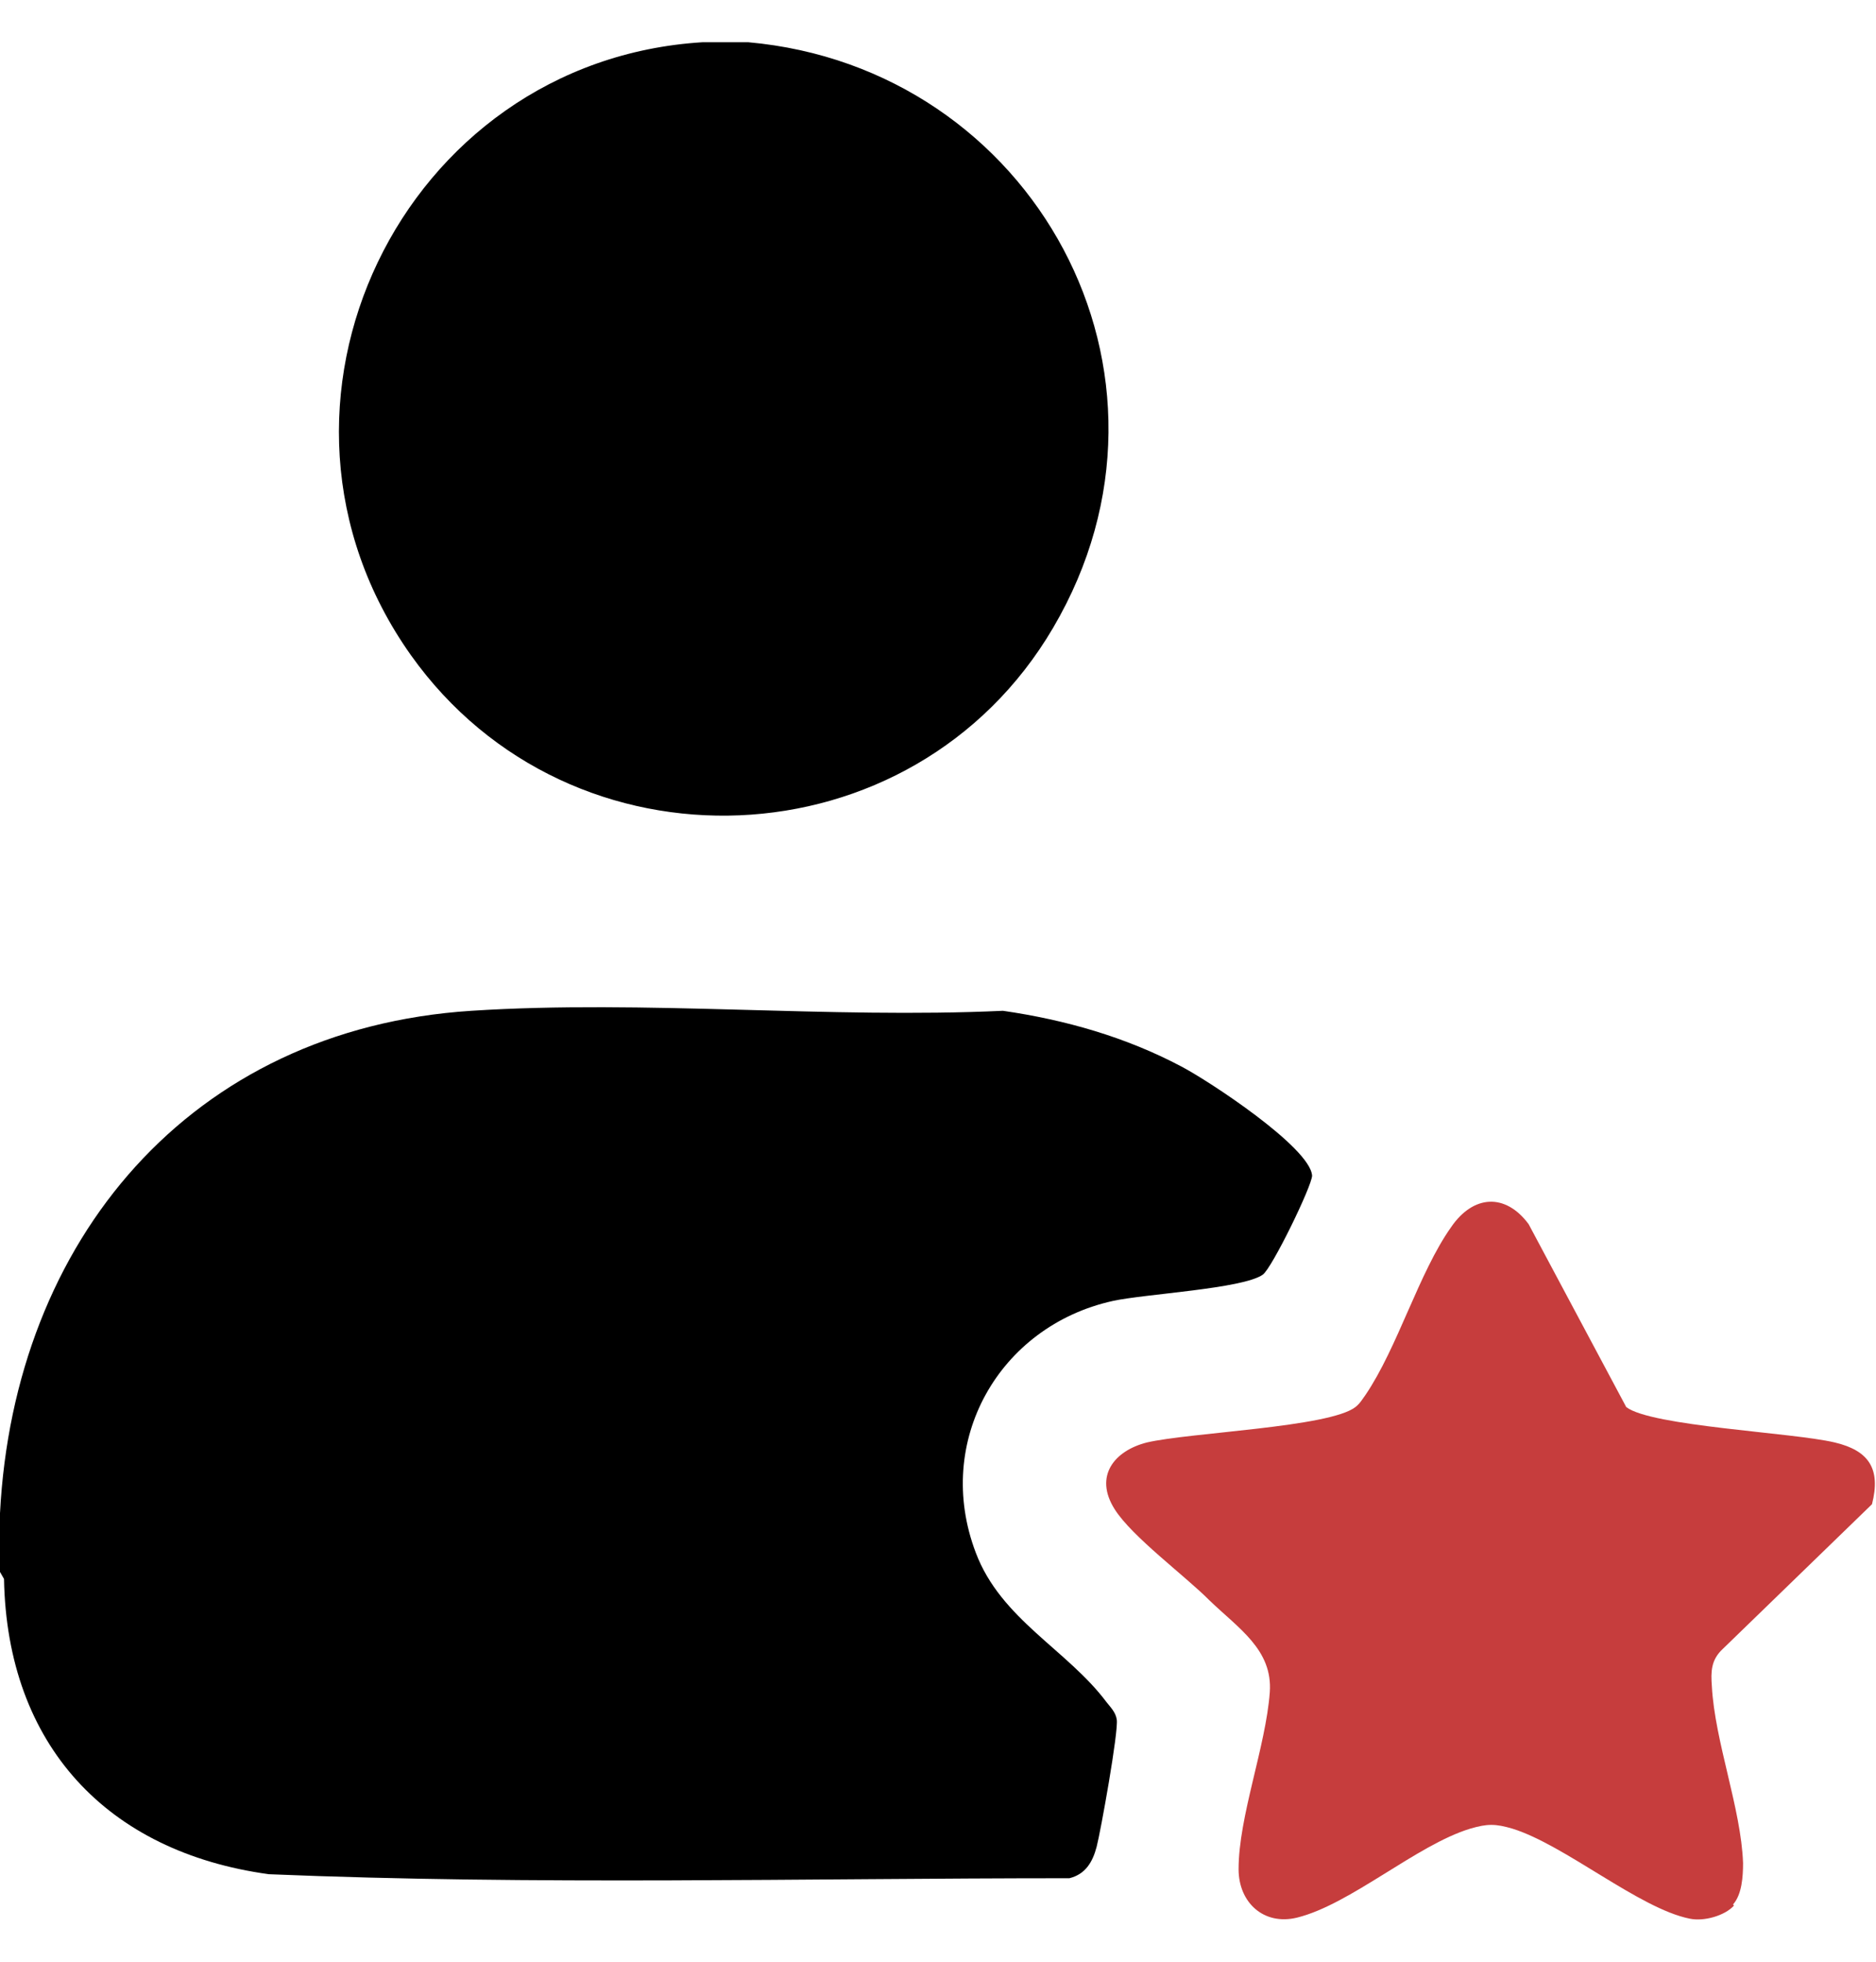
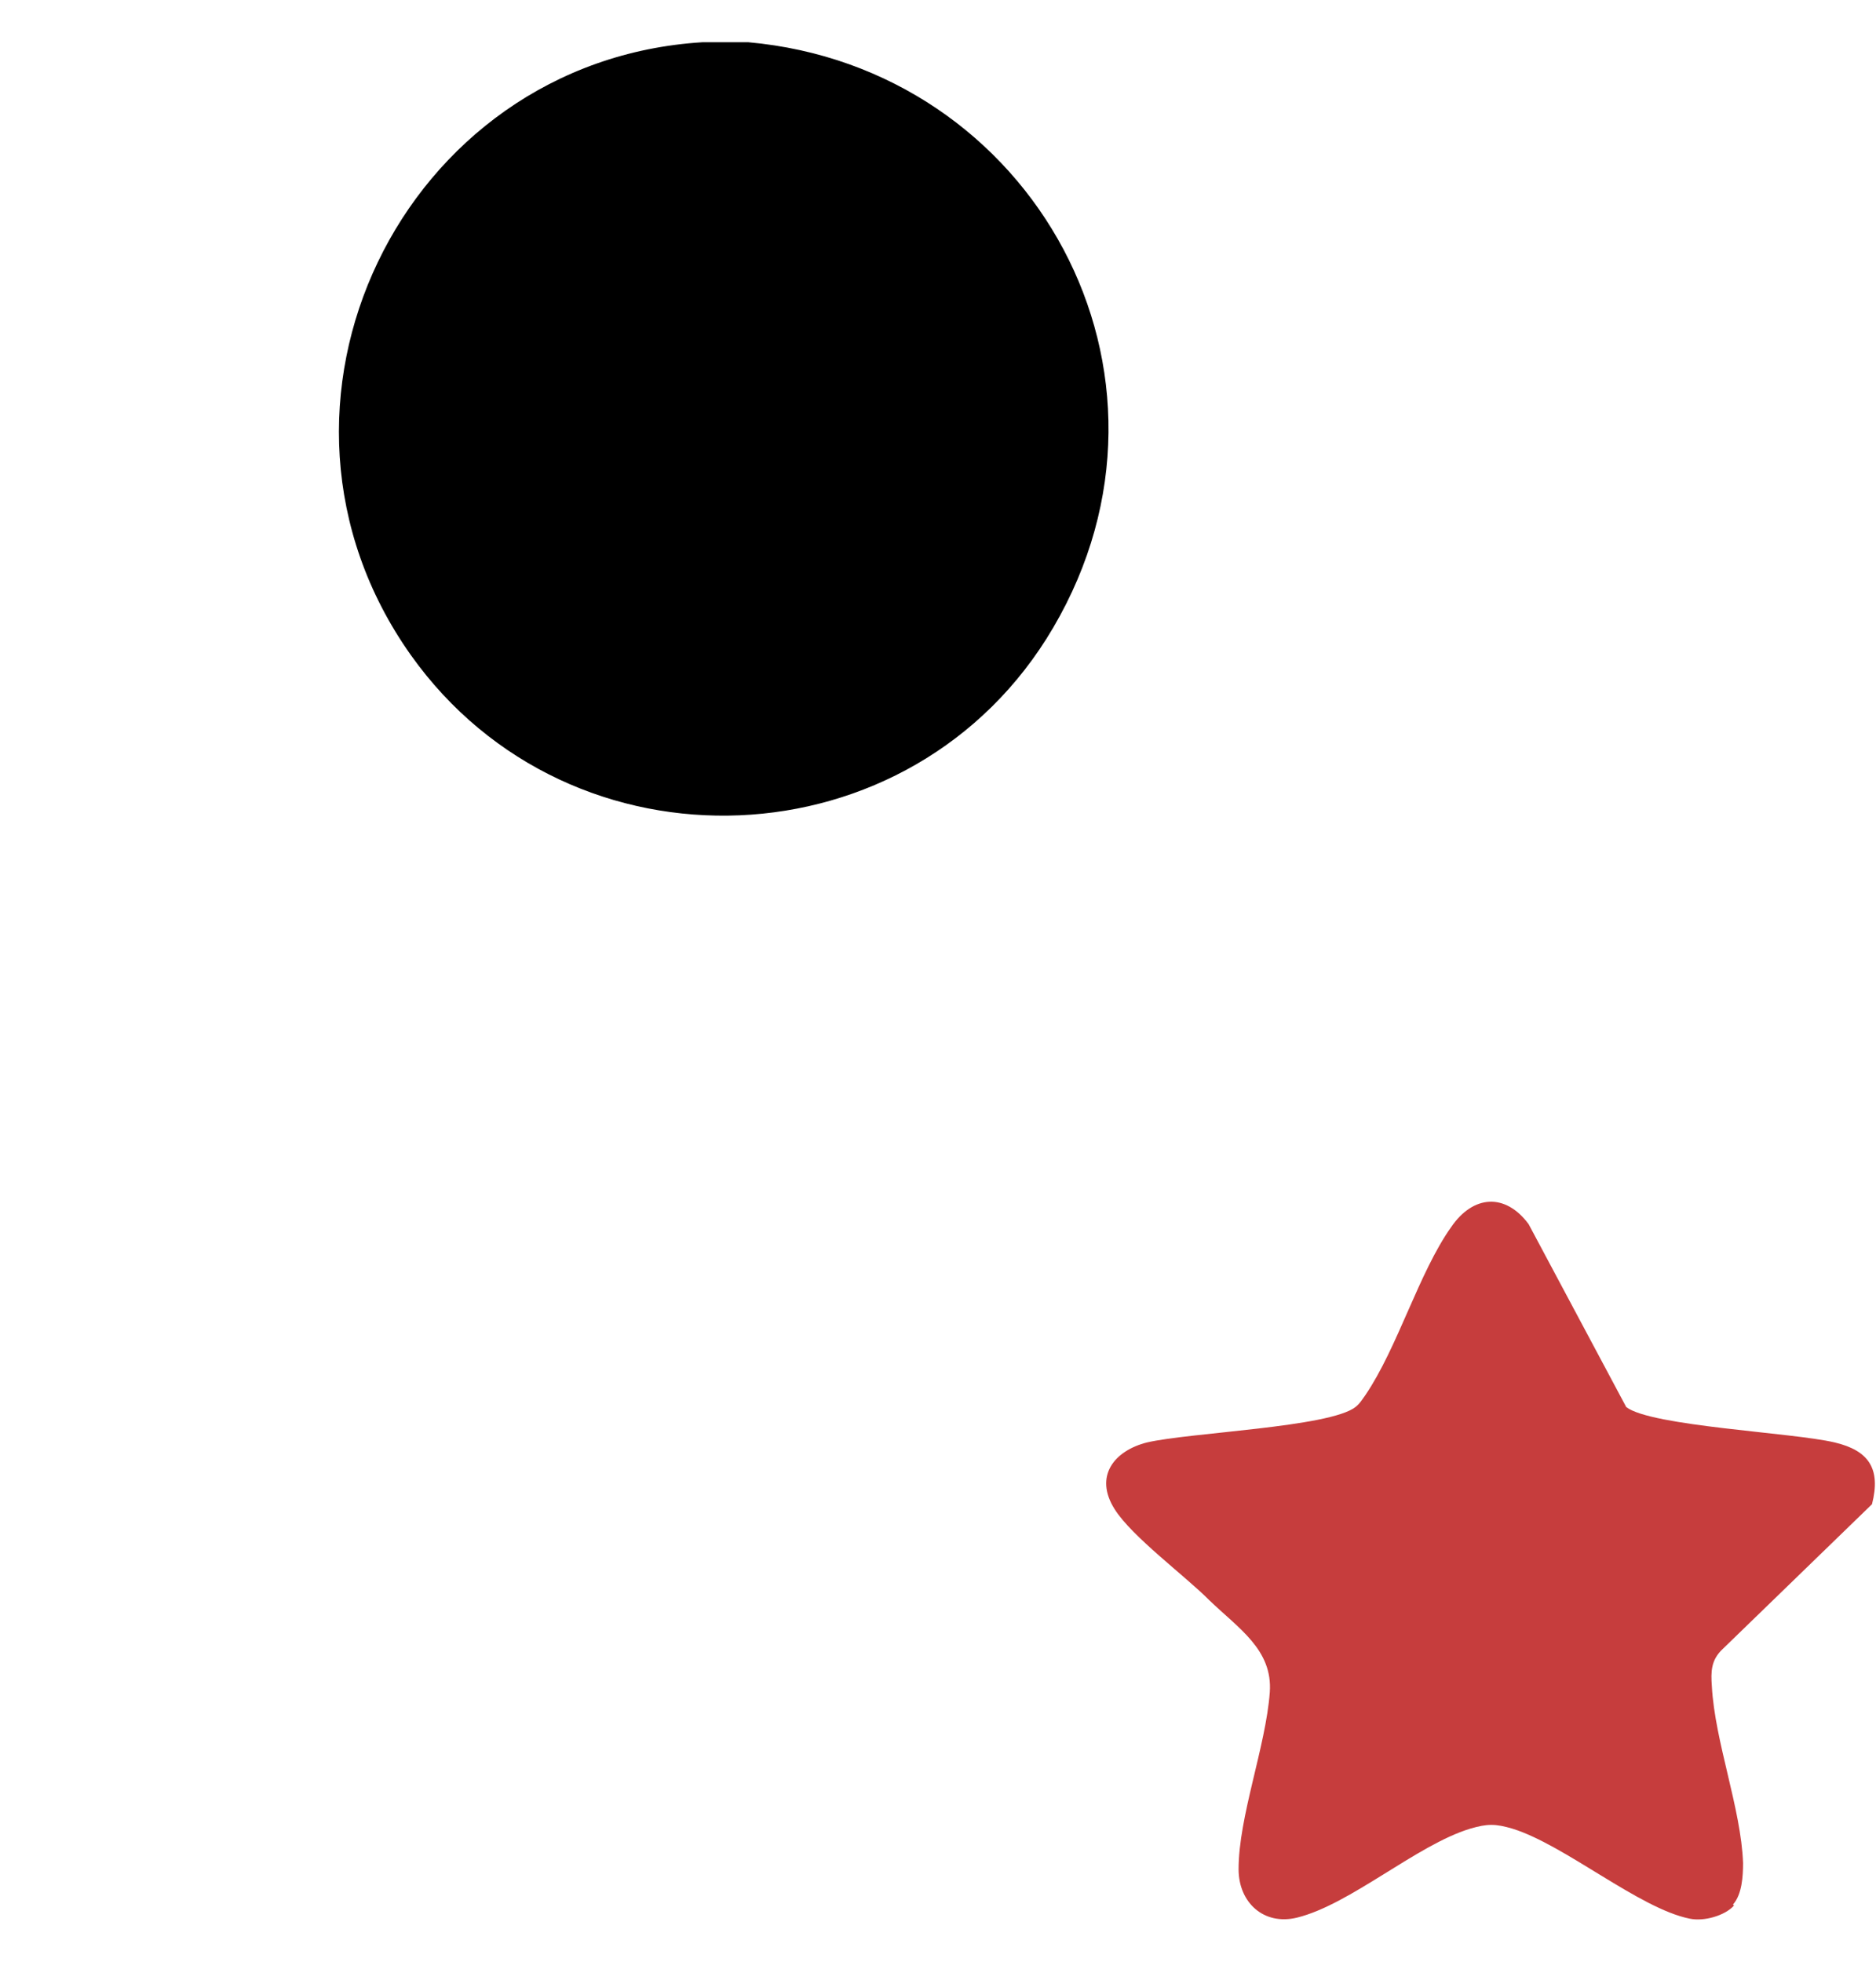
<svg xmlns="http://www.w3.org/2000/svg" width="22" height="23" viewBox="0 0 22 23" fill="none">
-   <path d="M0 18.43V17.742C0.165 14.542 2.232 12.064 5.527 11.851C7.558 11.72 9.719 11.946 11.762 11.851C12.494 11.957 13.202 12.159 13.852 12.503C14.171 12.669 15.363 13.451 15.387 13.783C15.387 13.902 14.915 14.873 14.808 14.945C14.572 15.111 13.427 15.17 13.049 15.253C11.714 15.549 10.947 16.9 11.443 18.204C11.738 18.987 12.517 19.342 12.978 19.959C13.025 20.018 13.084 20.077 13.096 20.16C13.12 20.291 12.907 21.476 12.86 21.654C12.813 21.831 12.73 21.974 12.541 22.021C9.412 22.021 6.271 22.104 3.153 21.974C1.252 21.713 0.083 20.456 0.047 18.512L0 18.43Z" fill="black" />
  <path d="M8.773 0.495C12.115 0.792 14.099 4.383 12.351 7.359C10.71 10.156 6.695 10.322 4.817 7.679C2.751 4.763 4.711 0.709 8.242 0.495H8.773Z" fill="black" />
-   <path d="M20.335 22.341C20.229 22.46 19.981 22.531 19.815 22.495C19.225 22.377 18.351 21.63 17.737 21.44C17.536 21.381 17.442 21.381 17.241 21.44C16.615 21.63 15.836 22.329 15.21 22.483C14.82 22.578 14.525 22.306 14.525 21.915C14.525 21.298 14.844 20.48 14.891 19.84C14.926 19.342 14.525 19.093 14.182 18.762C13.899 18.477 13.273 18.015 13.072 17.695C12.824 17.304 13.072 17.007 13.45 16.912C13.958 16.794 15.588 16.735 15.895 16.497C15.954 16.45 15.977 16.403 16.013 16.355C16.391 15.798 16.639 14.921 17.017 14.388C17.276 14.008 17.654 13.985 17.926 14.352L19.071 16.497C19.366 16.723 21.02 16.794 21.516 16.912C21.917 17.007 22.059 17.221 21.953 17.636L20.205 19.331C20.063 19.461 20.063 19.603 20.075 19.769C20.11 20.421 20.418 21.203 20.441 21.843C20.441 21.997 20.429 22.211 20.323 22.329L20.335 22.341Z" fill="#C63D3D" />
+   <path d="M20.335 22.341C20.229 22.46 19.981 22.531 19.815 22.495C19.225 22.377 18.351 21.63 17.737 21.44C17.536 21.381 17.442 21.381 17.241 21.44C16.615 21.63 15.836 22.329 15.21 22.483C14.82 22.578 14.525 22.306 14.525 21.915C14.525 21.298 14.844 20.48 14.891 19.84C14.926 19.342 14.525 19.093 14.182 18.762C13.899 18.477 13.273 18.015 13.072 17.695C12.824 17.304 13.072 17.007 13.45 16.912C13.958 16.794 15.588 16.735 15.895 16.497C15.954 16.45 15.977 16.403 16.013 16.355C16.391 15.798 16.639 14.921 17.017 14.388C17.276 14.008 17.654 13.985 17.926 14.352L19.071 16.497C19.366 16.723 21.02 16.794 21.516 16.912C21.917 17.007 22.059 17.221 21.953 17.636L20.205 19.331C20.063 19.461 20.063 19.603 20.075 19.769C20.11 20.421 20.418 21.203 20.441 21.843C20.441 21.997 20.429 22.211 20.323 22.329L20.335 22.341" fill="#C63D3D" />
</svg>